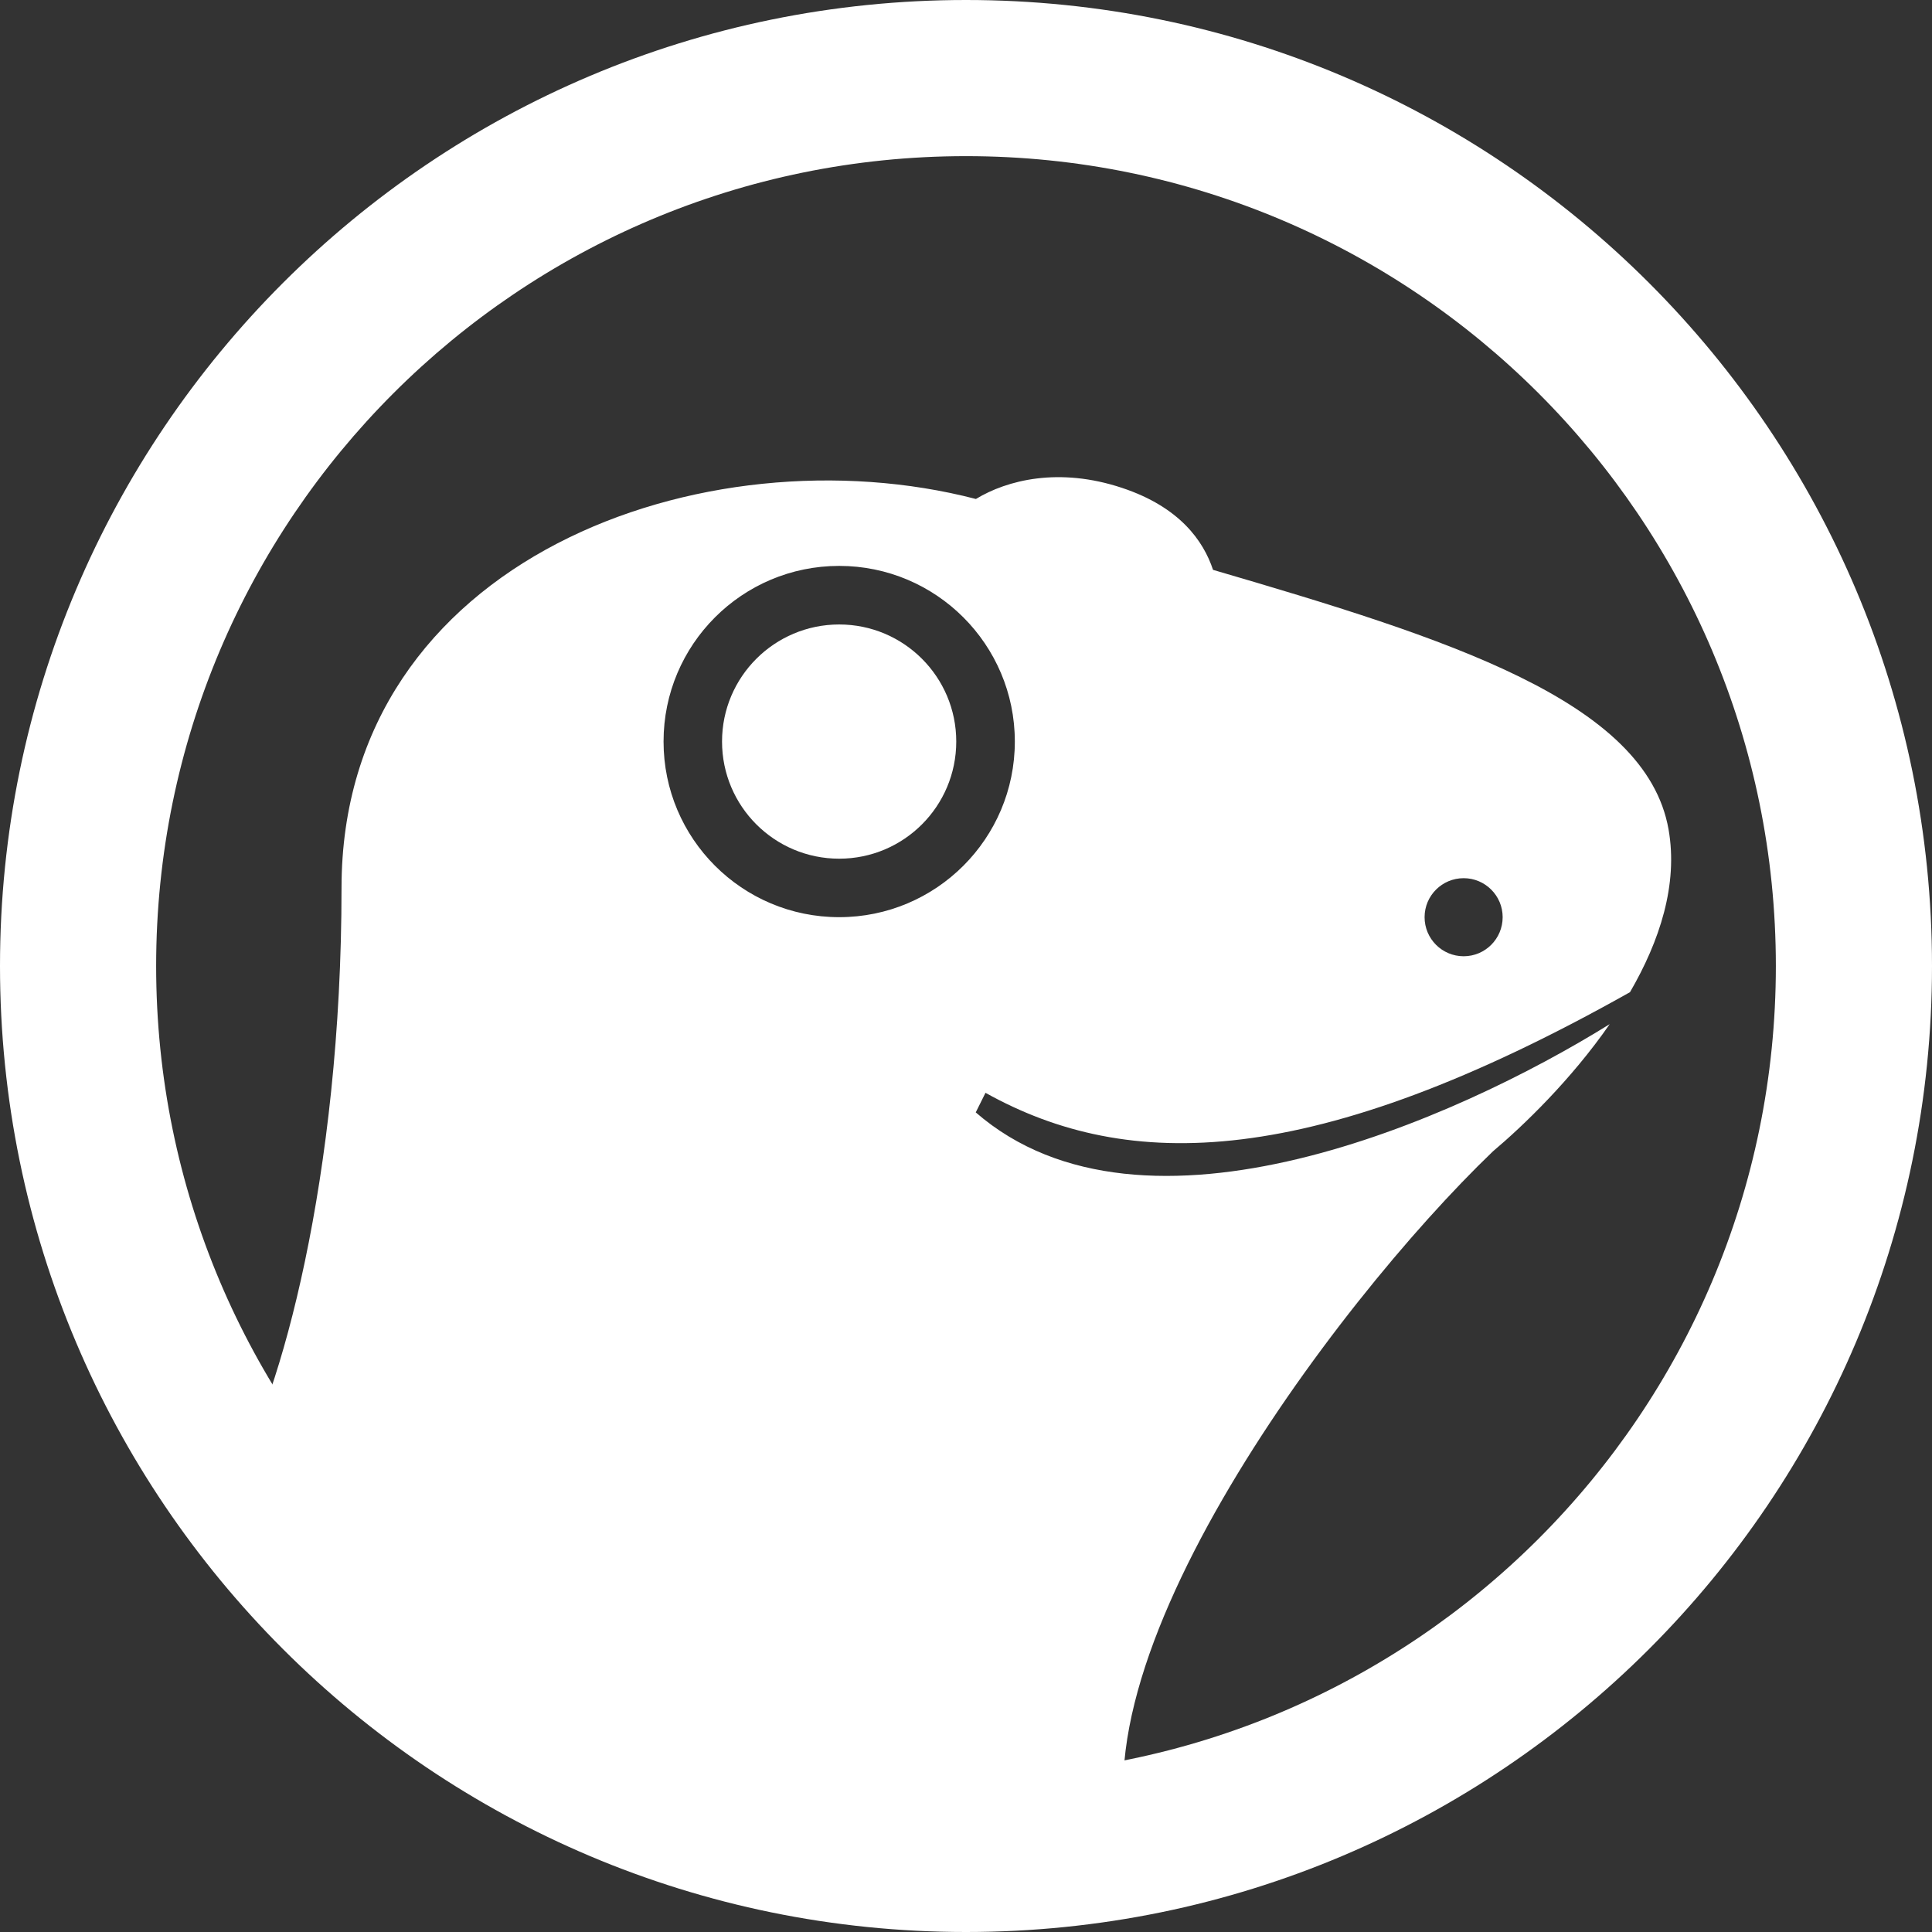
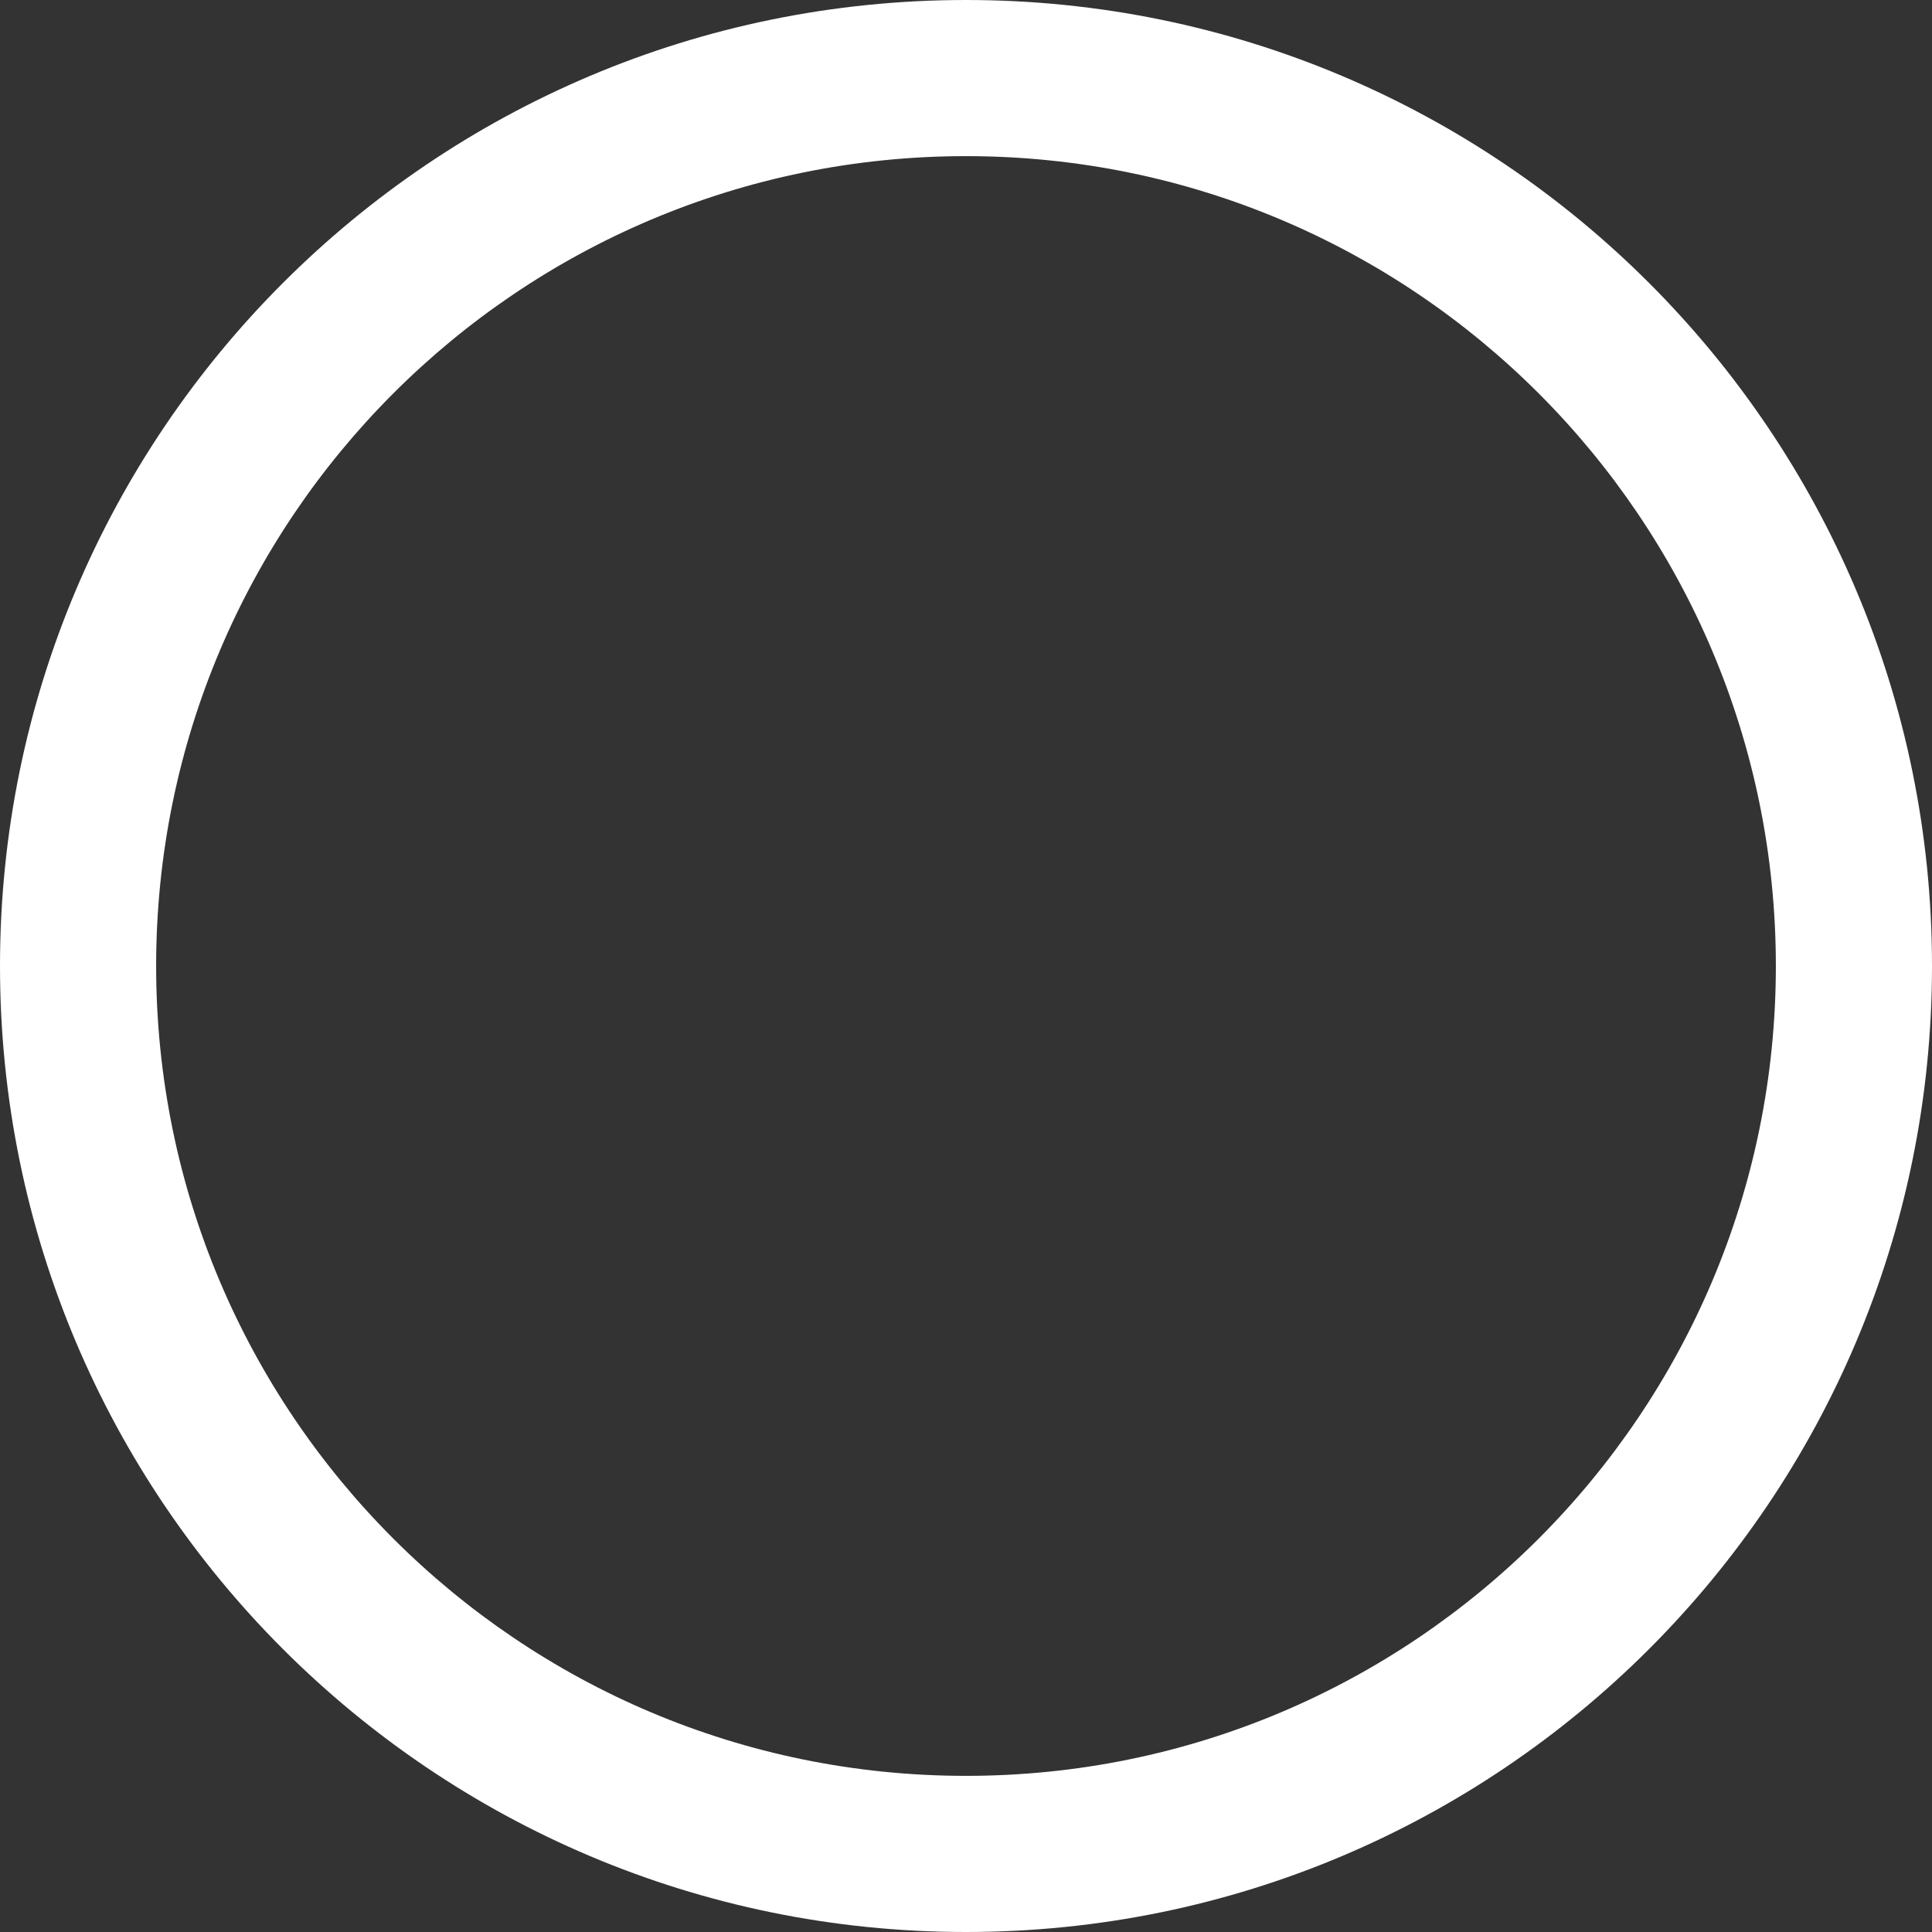
<svg xmlns="http://www.w3.org/2000/svg" width="22" height="22" viewBox="0 0 22 22" fill="none">
  <rect x="0" y="0" width="22" height="22" fill="#333333" stroke="none" />
  <path fill-rule="evenodd" clip-rule="evenodd" d="M11 22C17.075 22 22 17.075 22 11C22 4.925 17.075 0 11 0C4.925 0 0 4.925 0 11C0 17.075 4.925 22 11 22ZM11 20.222C16.093 20.222 20.222 16.093 20.222 11C20.222 5.907 16.093 1.778 11 1.778C5.907 1.778 1.778 5.907 1.778 11C1.778 16.093 5.907 20.222 11 20.222Z" fill="white" />
-   <path d="M9.556 9.778C10.292 9.778 10.889 9.181 10.889 8.444C10.889 7.708 10.292 7.111 9.556 7.111C8.819 7.111 8.222 7.708 8.222 8.444C8.222 9.181 8.819 9.778 9.556 9.778Z" fill="white" />
-   <path fill-rule="evenodd" clip-rule="evenodd" d="M11.113 5.682C11.467 5.467 12.058 5.316 12.778 5.556C13.433 5.774 13.703 6.158 13.813 6.489C16.476 7.268 18.741 7.979 19 9.444C19.111 10.073 18.898 10.718 18.561 11.298C14.941 13.335 12.841 13.347 11.222 12.444L11.111 12.667C13.024 14.33 16.576 12.752 18.33 11.662C17.89 12.297 17.343 12.822 17 13.111C15.185 14.852 11.933 19.2 13 21.333C12.049 21.699 10.405 21.513 9.358 21.394C9.133 21.369 8.935 21.346 8.778 21.333L5.333 19.889L3.444 18.556L2.667 16.778C3.185 15.926 3.889 13.411 3.889 10.111C3.889 6.359 8.027 4.882 11.113 5.682ZM11.556 8.444C11.556 9.549 10.66 10.444 9.556 10.444C8.451 10.444 7.556 9.549 7.556 8.444C7.556 7.34 8.451 6.444 9.556 6.444C10.66 6.444 11.556 7.34 11.556 8.444ZM16.667 10.889C16.912 10.889 17.111 10.69 17.111 10.444C17.111 10.199 16.912 10 16.667 10C16.421 10 16.222 10.199 16.222 10.444C16.222 10.69 16.421 10.889 16.667 10.889Z" fill="white" />
</svg>